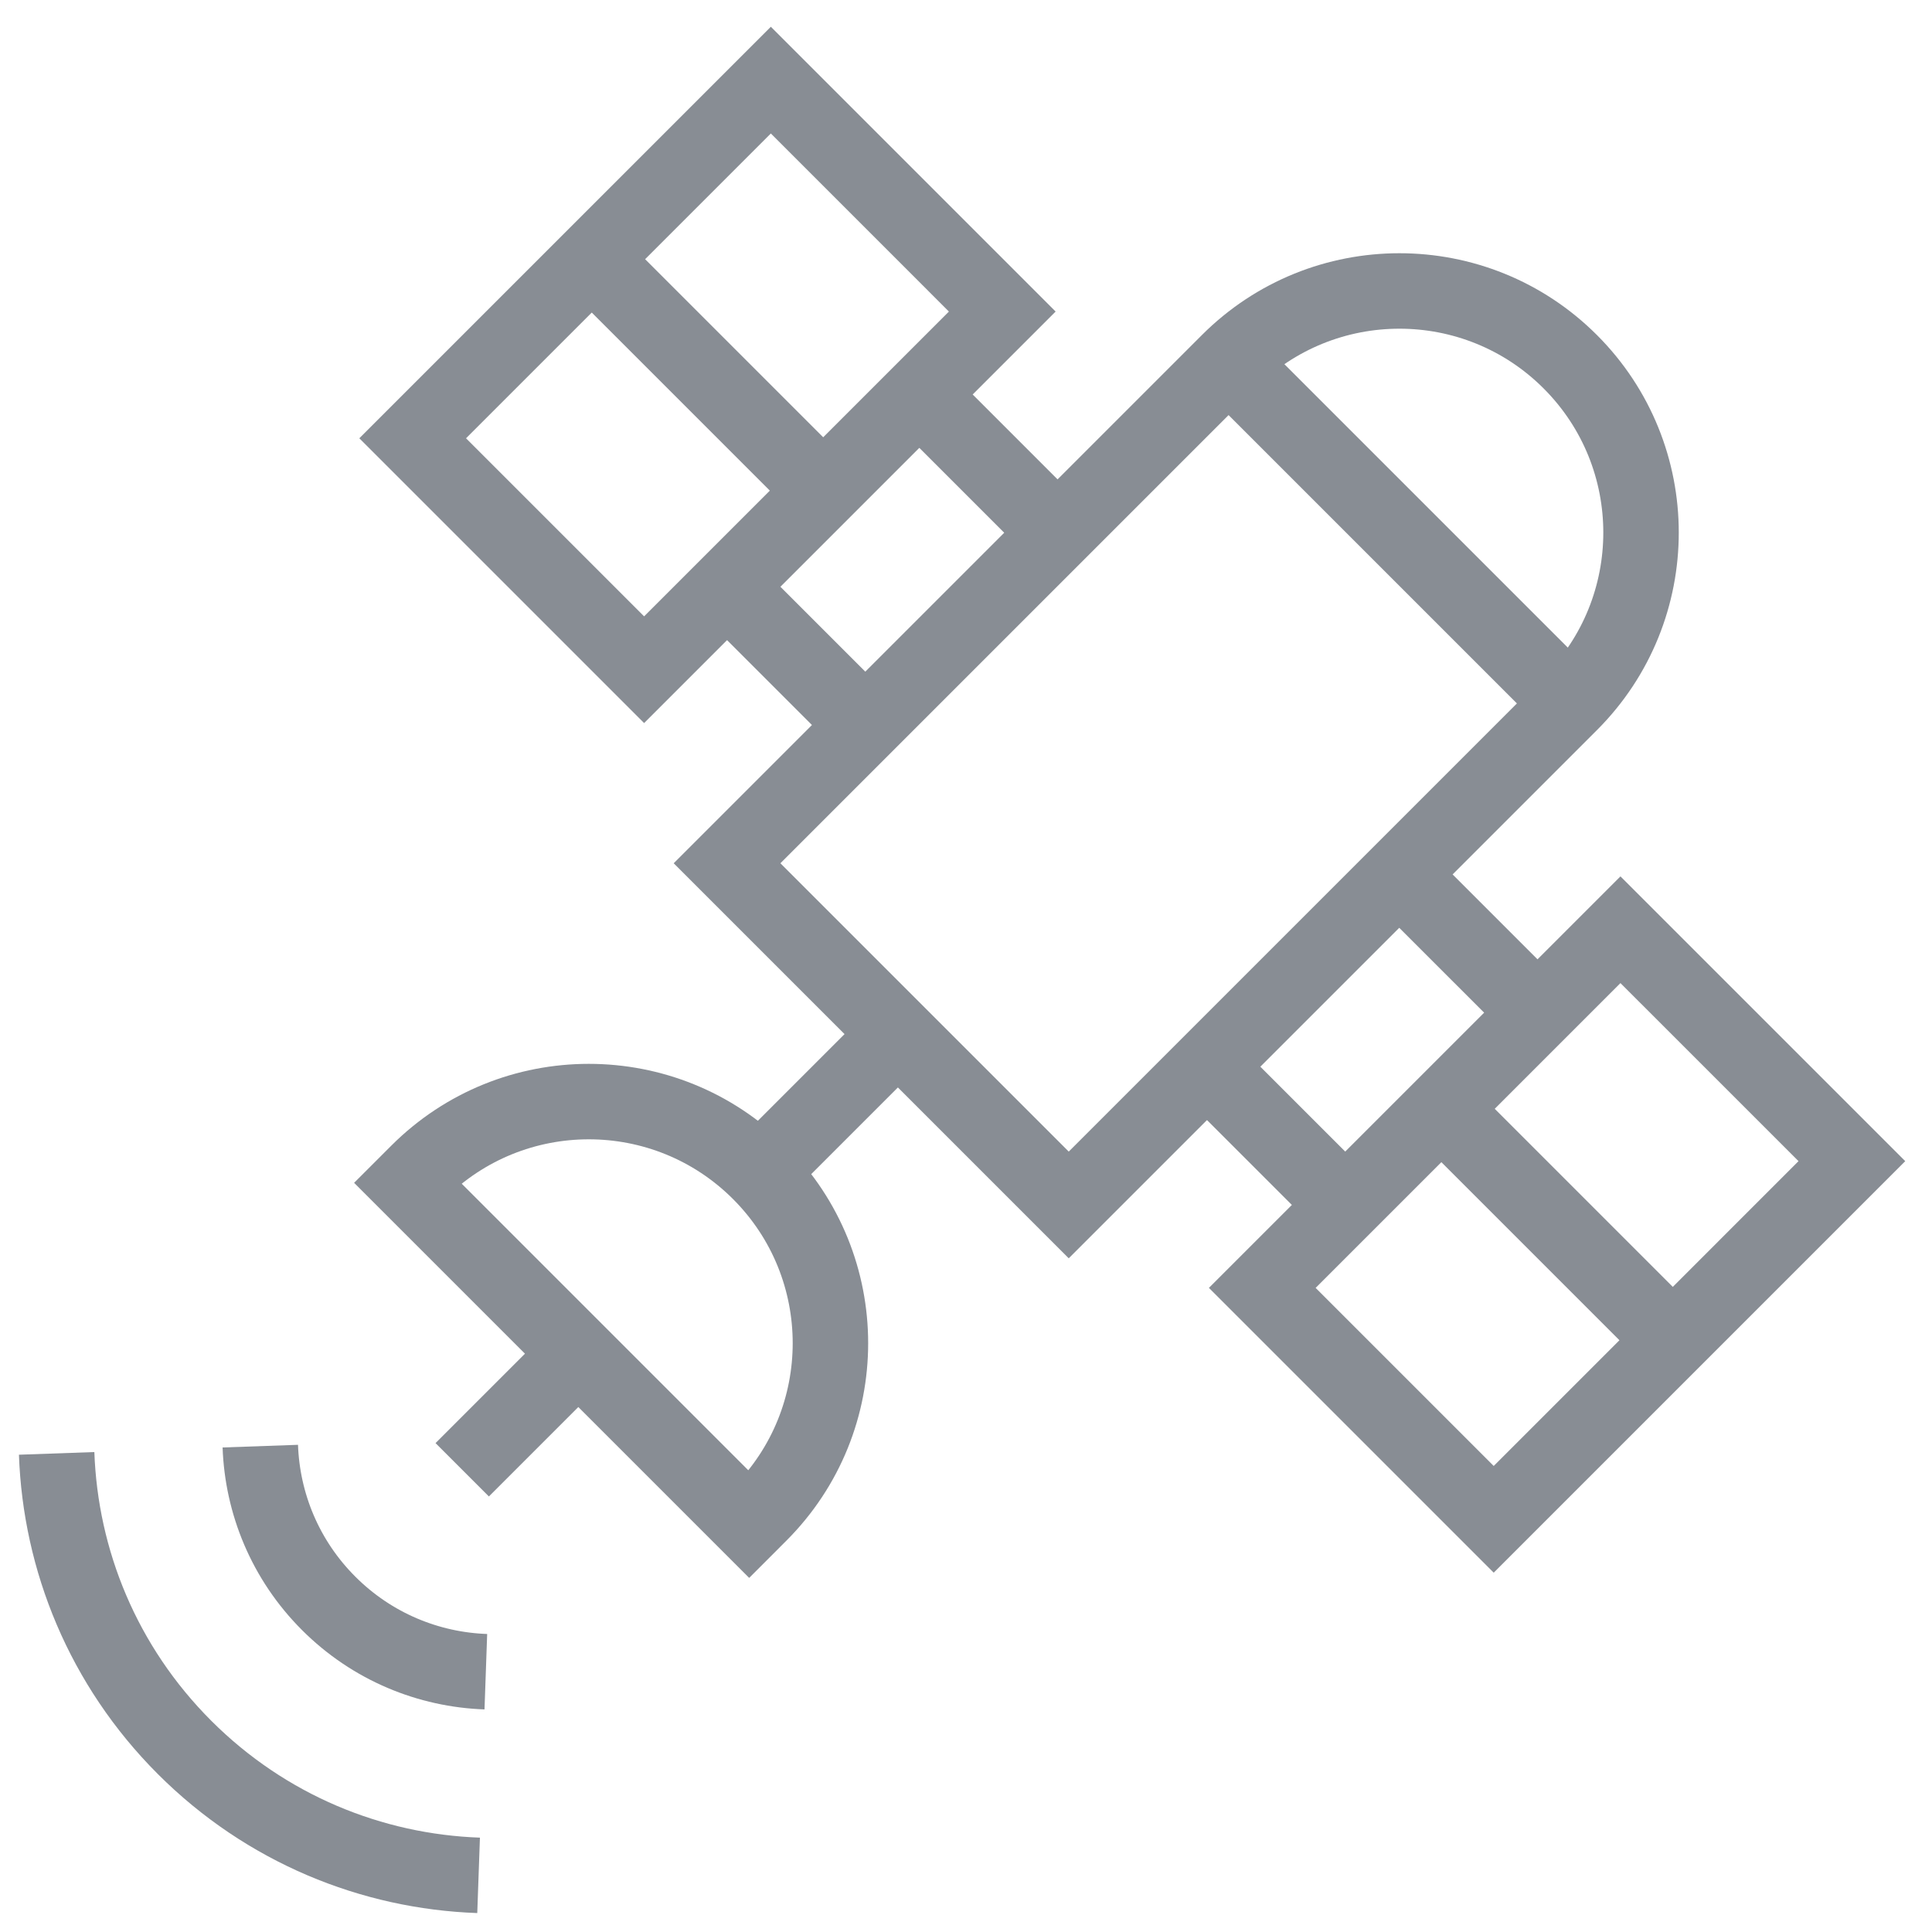
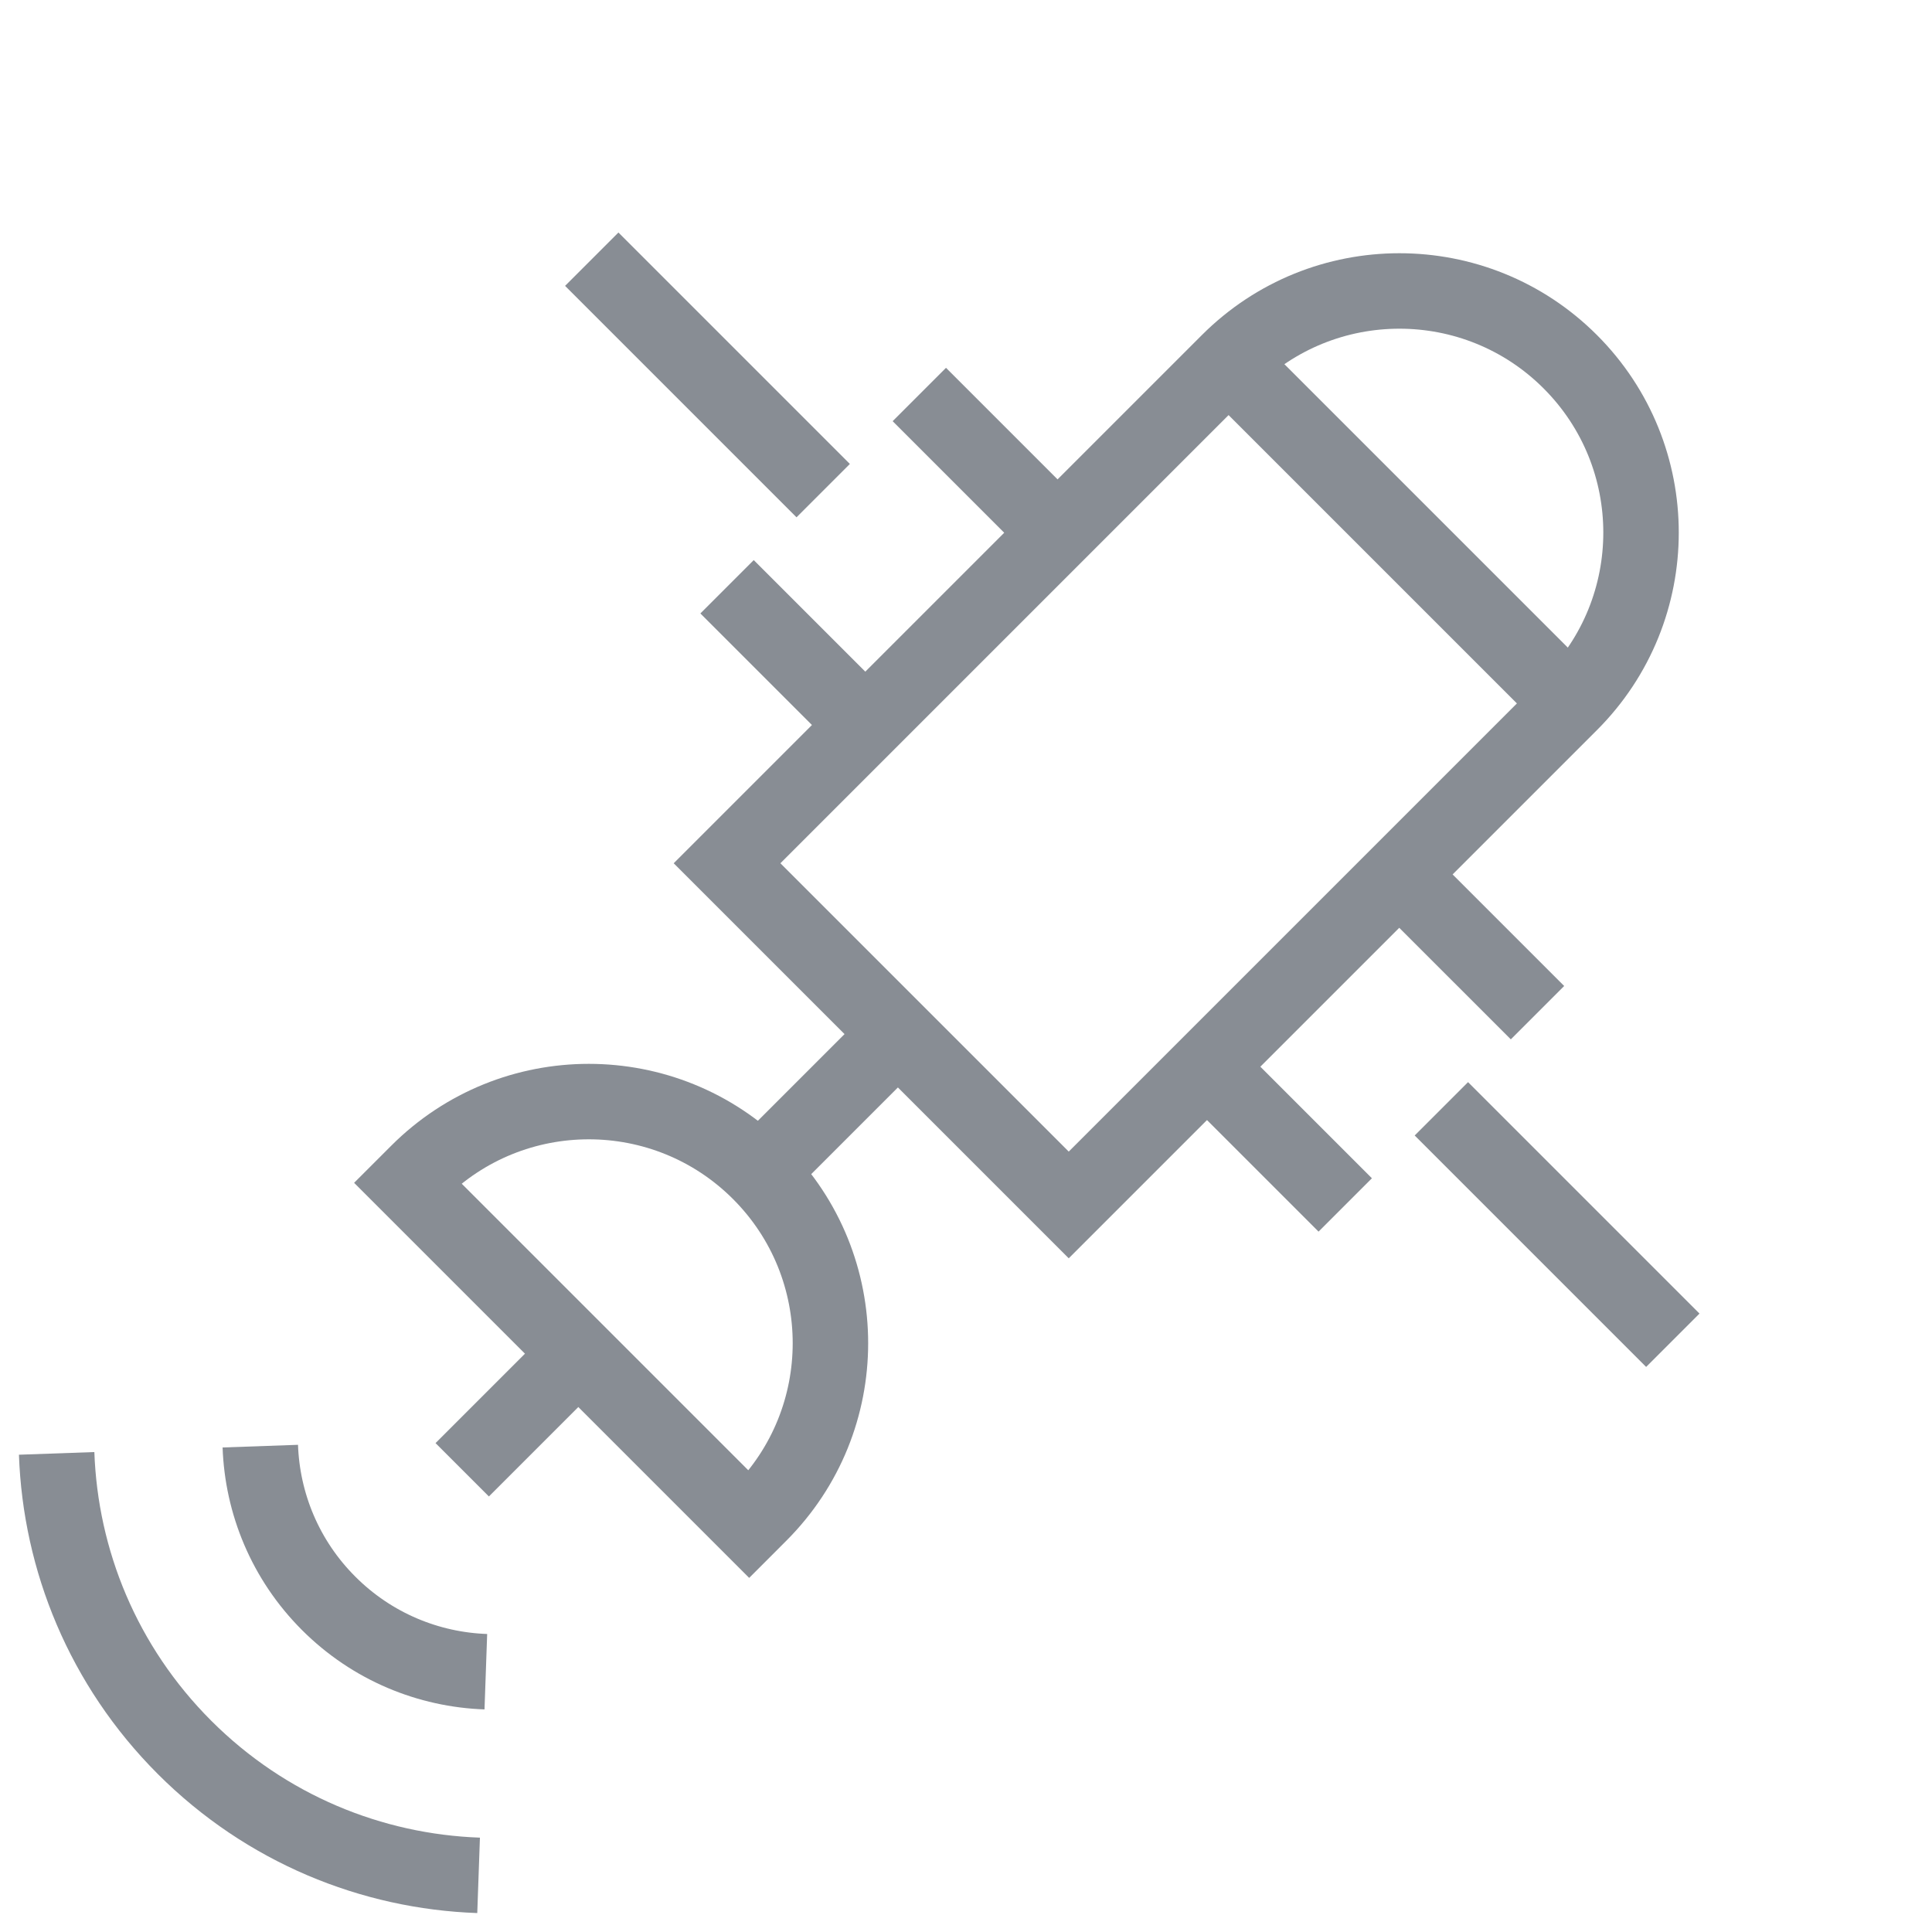
<svg xmlns="http://www.w3.org/2000/svg" width="100" height="100" viewBox="0 0 100 100" fill="none">
  <mask id="mask0_37_513" style="mask-type:luminance" maskUnits="userSpaceOnUse" x="0" y="0" width="100" height="100">
-     <path d="M98.047 98.047V1.953H1.953V98.047H98.047Z" fill="white" stroke="white" stroke-width="3.906" />
+     <path d="M98.047 98.047V1.953H1.953V98.047H98.047" fill="white" stroke="white" stroke-width="3.906" />
  </mask>
  <g mask="url(#mask0_37_513)">
    <path d="M38.777 78.909L21.091 61.223L21.634 60.68C26.518 55.797 34.436 55.797 39.32 60.68C44.204 65.564 44.204 73.482 39.32 78.366L38.777 78.909Z" stroke="#888D94" stroke-width="3.906" stroke-miterlimit="10" />
    <path d="M55.318 62.368L37.632 44.682L63.591 18.723C68.475 13.839 76.393 13.839 81.277 18.723C86.161 23.607 86.161 31.525 81.277 36.409L55.318 62.368Z" stroke="#888D94" stroke-width="3.906" stroke-miterlimit="10" />
    <path d="M39.32 60.68L46.475 53.525" stroke="#888D94" stroke-width="3.906" stroke-miterlimit="10" />
    <path d="M23.924 76.076L29.934 70.066" stroke="#888D94" stroke-width="3.906" stroke-miterlimit="10" />
-     <path d="M95.853 60.101L83.874 48.123L65.335 66.661L77.314 78.64L95.853 60.101Z" stroke="#888D94" stroke-width="3.906" stroke-miterlimit="10" />
    <path d="M74.605 57.392L86.584 69.371" stroke="#888D94" stroke-width="3.906" stroke-miterlimit="10" />
    <path d="M79.581 52.416L72.425 45.261" stroke="#888D94" stroke-width="3.906" stroke-miterlimit="10" />
    <path d="M69.629 62.368L62.473 55.212" stroke="#888D94" stroke-width="3.906" stroke-miterlimit="10" />
-     <path d="M39.899 4.147L51.877 16.126L33.339 34.664L21.36 22.685L39.899 4.147Z" stroke="#888D94" stroke-width="3.906" stroke-miterlimit="10" />
    <path d="M42.608 25.395L30.629 13.416" stroke="#888D94" stroke-width="3.906" stroke-miterlimit="10" />
    <path d="M47.584 20.419L54.739 27.574" stroke="#888D94" stroke-width="3.906" stroke-miterlimit="10" />
    <path d="M37.632 30.371L44.788 37.526" stroke="#888D94" stroke-width="3.906" stroke-miterlimit="10" />
    <path d="M24.772 97.068C19.244 96.873 13.774 94.666 9.553 90.446C5.333 86.226 3.127 80.755 2.932 75.227" stroke="#888D94" stroke-width="3.906" stroke-miterlimit="10" />
    <path d="M25.147 86.527C22.192 86.423 19.267 85.245 17.011 82.989C14.755 80.733 13.577 77.808 13.473 74.852" stroke="#888D94" stroke-width="3.906" stroke-miterlimit="10" />
    <path d="M63.591 18.723L81.277 36.409" stroke="#888D94" stroke-width="3.906" stroke-miterlimit="10" />
  </g>
</svg>